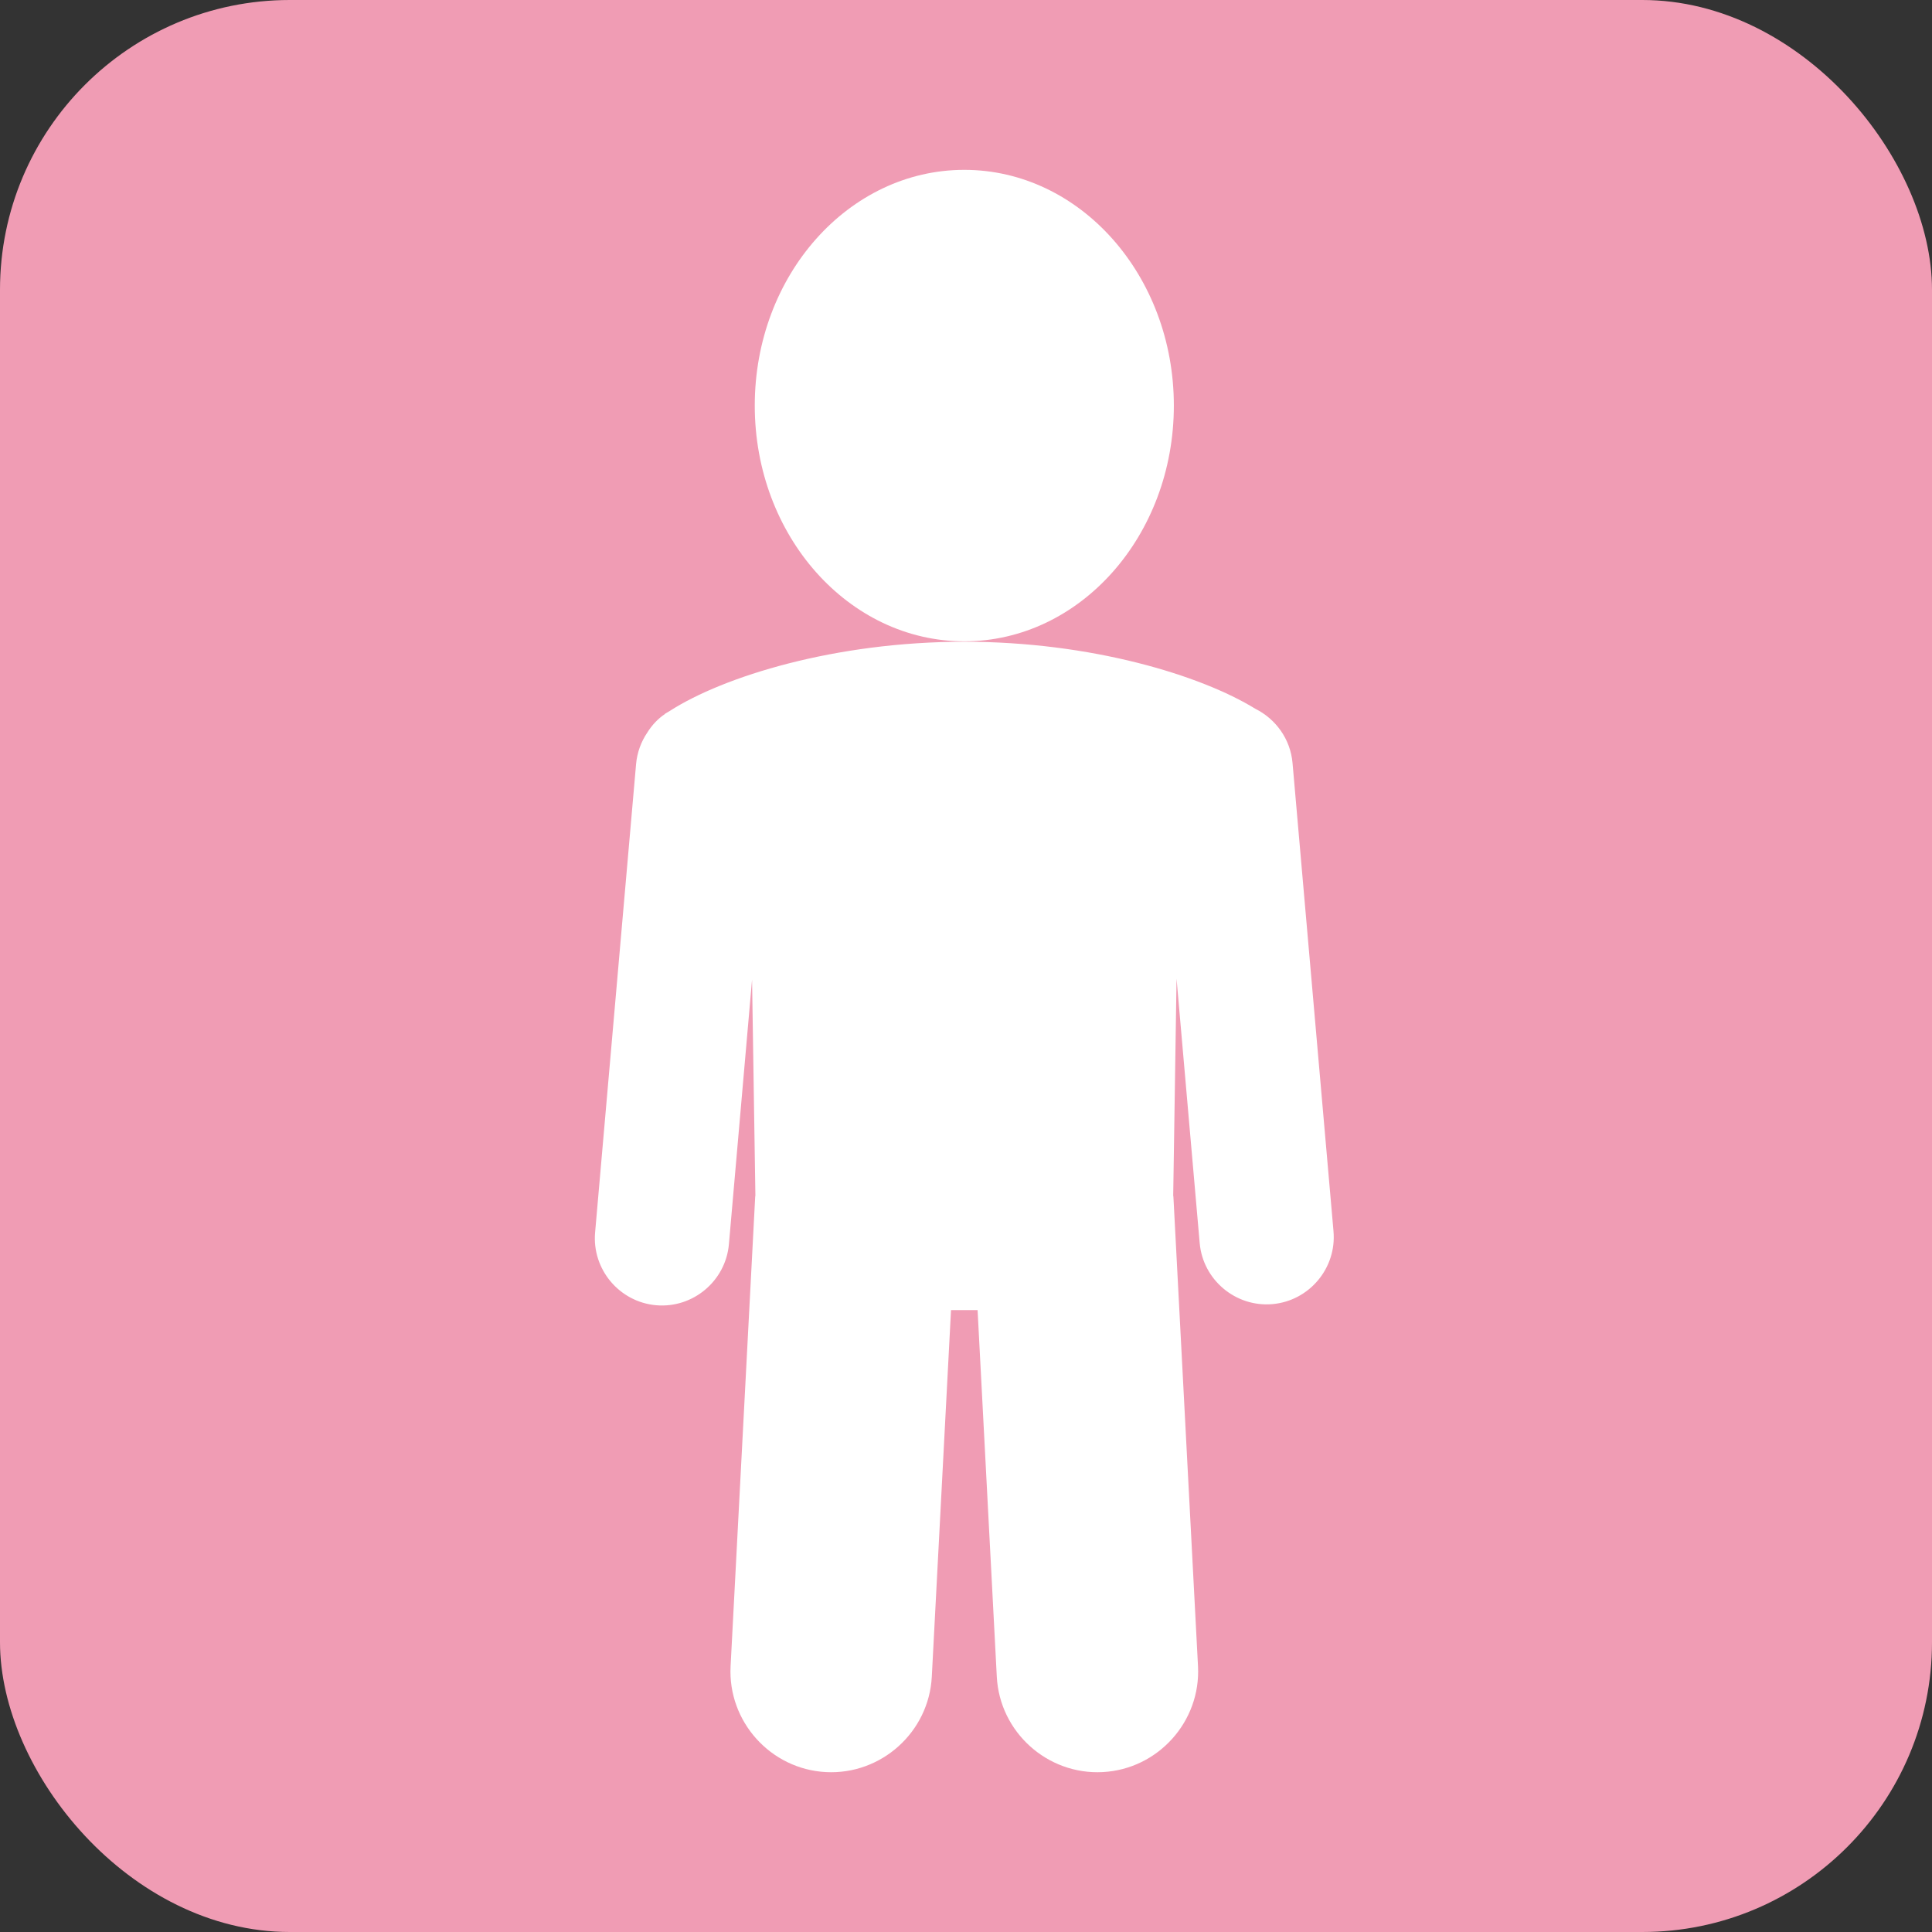
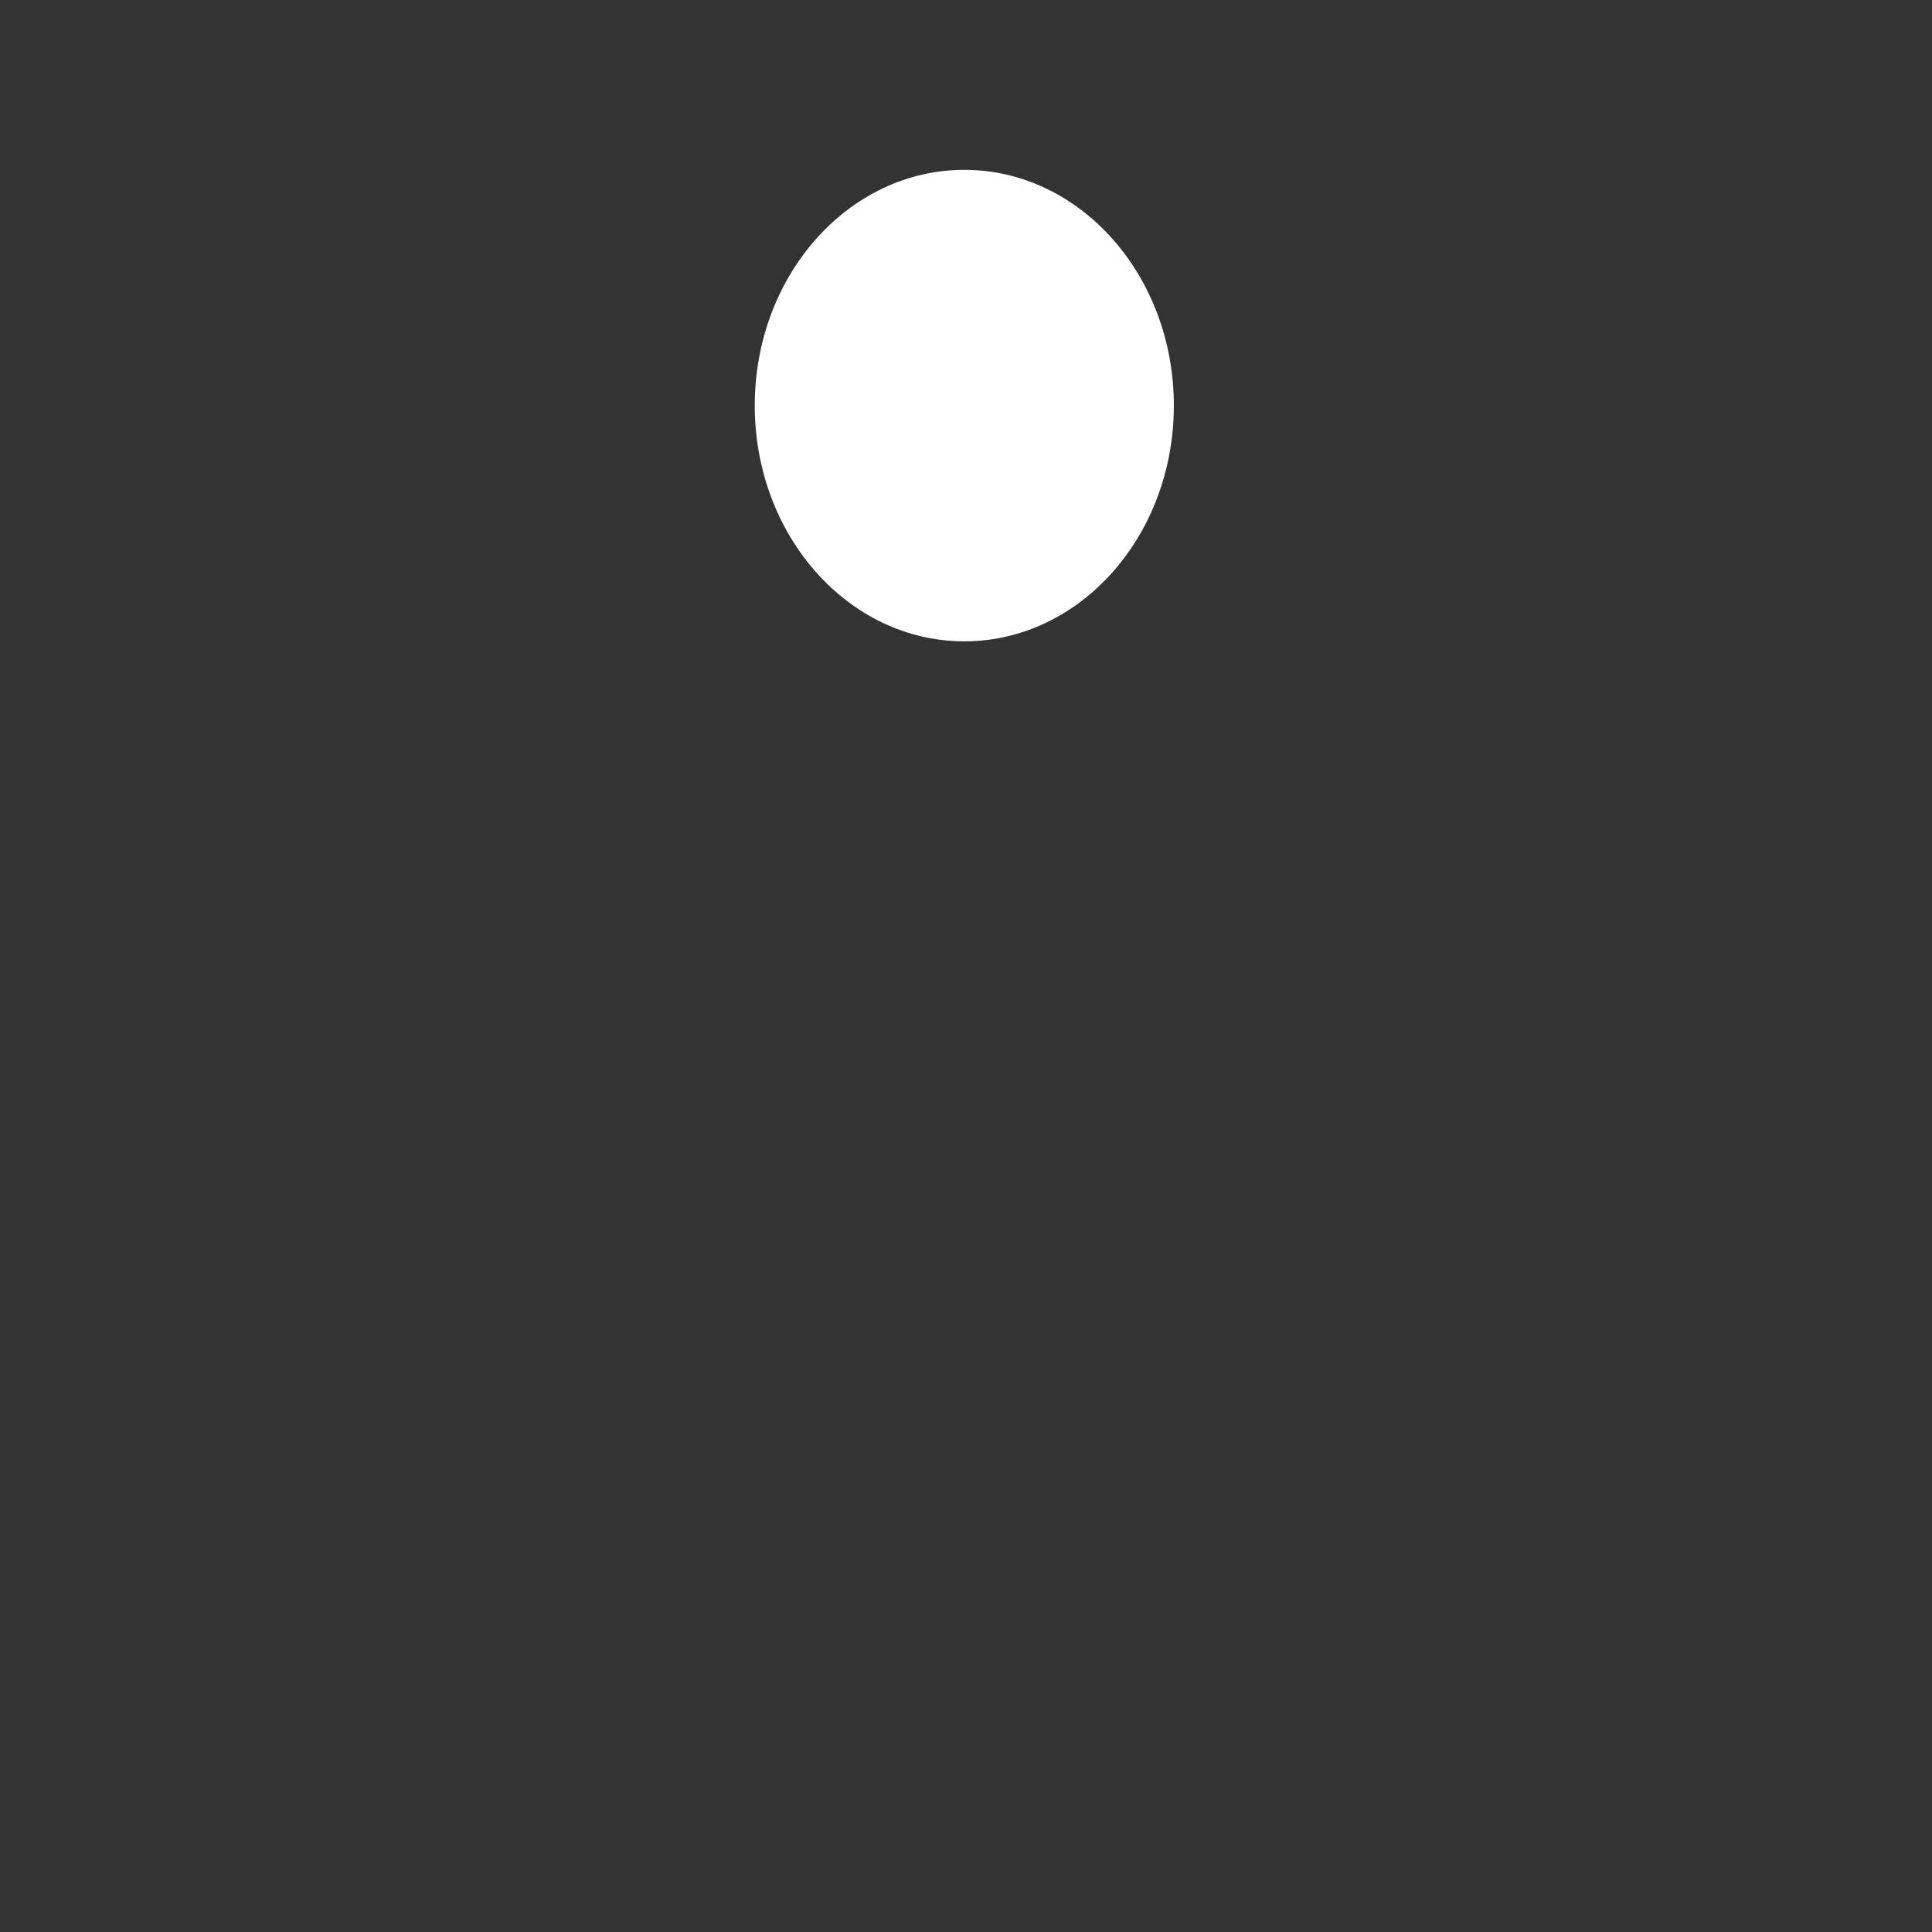
<svg xmlns="http://www.w3.org/2000/svg" viewBox="0 0 400 400">
  <rect x="0" y="0" width="400" height="400" fill="#333333" stroke="none" />
-   <rect fill="#f09cb4" height="400" rx="60" width="400" />
  <g fill="#fff">
-     <path d="m276.089 254.94-8.483-96.965c-.436-4.988-3.501-9.134-7.697-11.225-11.283-6.944-33.947-13.886-60.261-13.886-26.82 0-49.859 7.212-60.908 14.287-.163.083-.931.539-1.119.669h.069c-1.439.956-2.693 2.279-3.68 3.862-1.274 1.888-2.105 4.108-2.317 6.526l-8.483 96.965c-.666 7.618 5.022 14.397 12.64 15.064 7.618.666 14.397-5.022 15.064-12.64l4.792-54.776.691 44.681c-.007.092-.037.175-.042.268l-5.094 97.203c-.601 11.455 8.282 21.319 19.737 21.92 11.456.6 21.32-8.282 21.921-19.738l3.979-75.91h5.501l3.979 75.91c.601 11.457 10.464 20.338 21.921 19.738 11.456-.601 20.337-10.465 19.736-21.92l-5.094-97.203c-.005-.092-.034-.174-.041-.265l.694-44.881 4.789 54.741c.666 7.618 7.445 13.307 15.064 12.64s13.307-7.446 12.64-15.064z" />
    <path d="m199.649 132.78c23.96 0 43.384-21.851 43.384-48.807s-19.424-48.807-43.384-48.807-43.383 21.851-43.383 48.807 19.423 48.807 43.383 48.807z" />
  </g>
</svg>